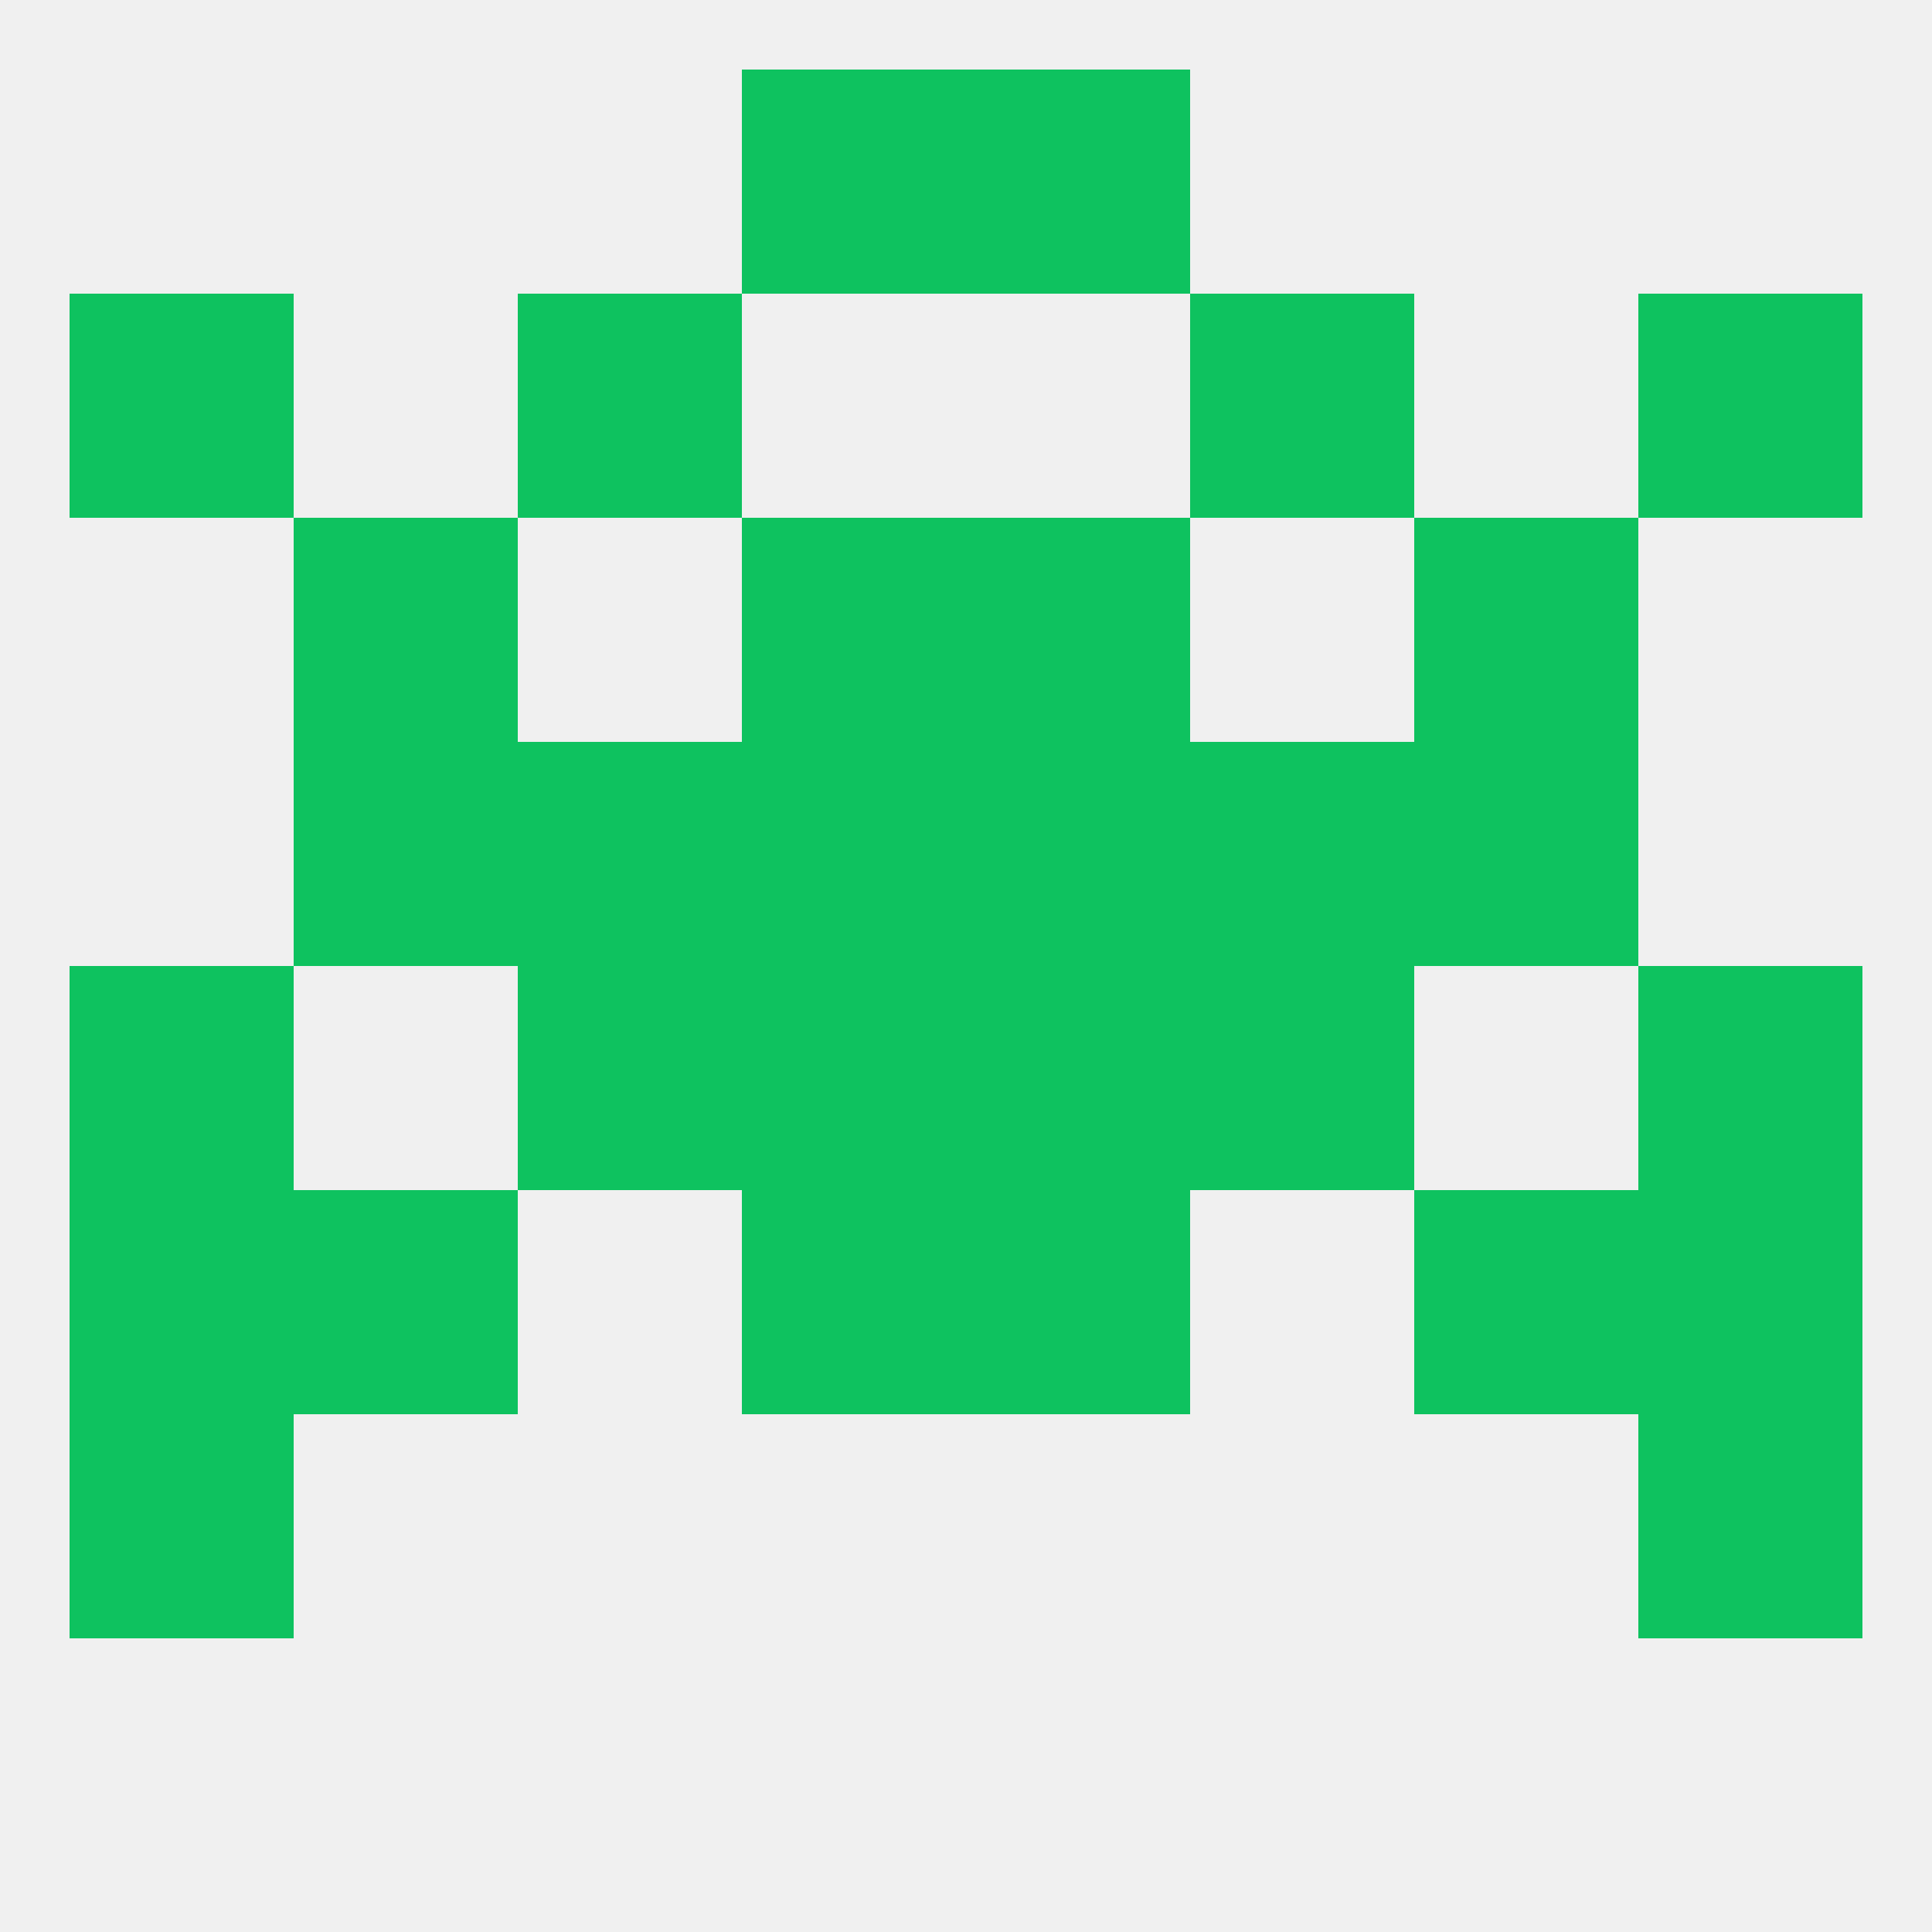
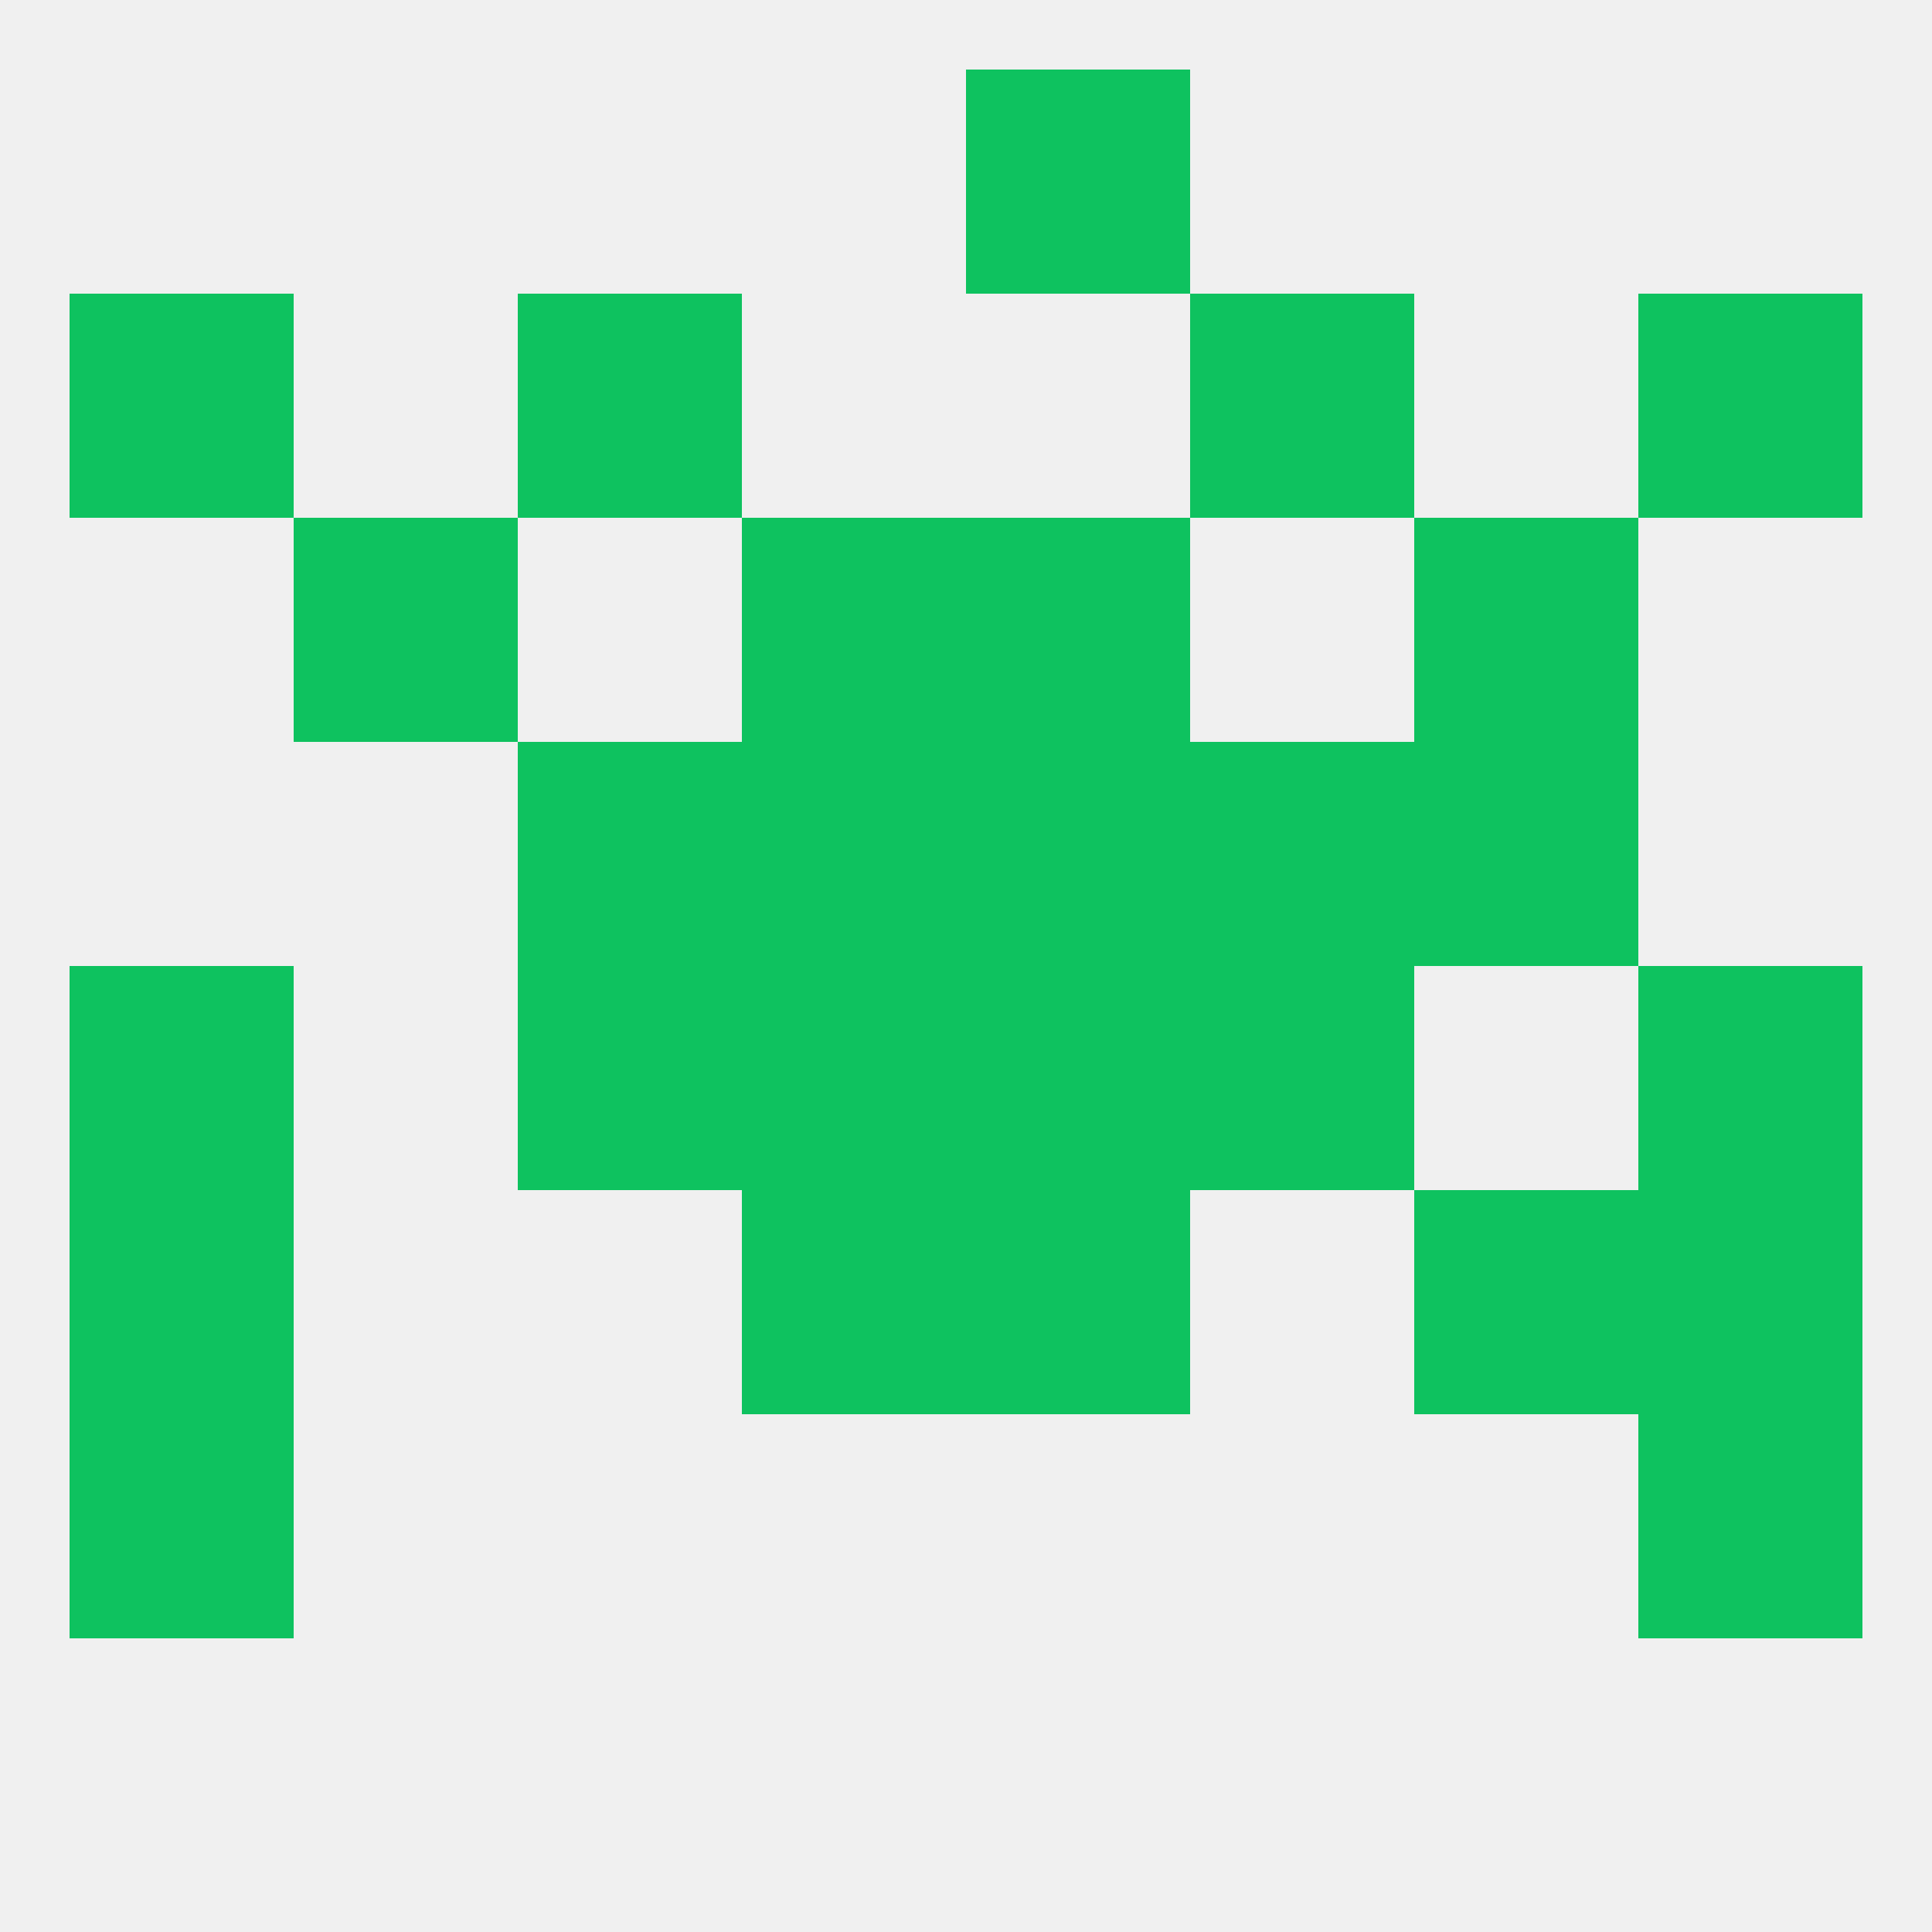
<svg xmlns="http://www.w3.org/2000/svg" version="1.1" baseprofile="full" width="250" height="250" viewBox="0 0 250 250">
  <rect width="100%" height="100%" fill="rgba(240,240,240,255)" />
  <rect x="9" y="183" width="29" height="29" fill="rgba(14,194,95,255)" />
  <rect x="212" y="183" width="29" height="29" fill="rgba(14,194,95,255)" />
-   <rect x="38" y="96" width="29" height="29" fill="rgba(14,194,95,255)" />
  <rect x="183" y="96" width="29" height="29" fill="rgba(14,194,95,255)" />
  <rect x="67" y="96" width="29" height="29" fill="rgba(14,194,95,255)" />
  <rect x="154" y="96" width="29" height="29" fill="rgba(14,194,95,255)" />
  <rect x="96" y="96" width="29" height="29" fill="rgba(14,194,95,255)" />
  <rect x="125" y="96" width="29" height="29" fill="rgba(14,194,95,255)" />
  <rect x="96" y="67" width="29" height="29" fill="rgba(14,194,95,255)" />
  <rect x="125" y="67" width="29" height="29" fill="rgba(14,194,95,255)" />
  <rect x="38" y="67" width="29" height="29" fill="rgba(14,194,95,255)" />
  <rect x="183" y="67" width="29" height="29" fill="rgba(14,194,95,255)" />
  <rect x="9" y="38" width="29" height="29" fill="rgba(14,194,95,255)" />
  <rect x="212" y="38" width="29" height="29" fill="rgba(14,194,95,255)" />
  <rect x="67" y="38" width="29" height="29" fill="rgba(14,194,95,255)" />
  <rect x="154" y="38" width="29" height="29" fill="rgba(14,194,95,255)" />
-   <rect x="96" y="9" width="29" height="29" fill="rgba(14,194,95,255)" />
  <rect x="125" y="9" width="29" height="29" fill="rgba(14,194,95,255)" />
  <rect x="96" y="154" width="29" height="29" fill="rgba(14,194,95,255)" />
  <rect x="125" y="154" width="29" height="29" fill="rgba(14,194,95,255)" />
  <rect x="9" y="154" width="29" height="29" fill="rgba(14,194,95,255)" />
  <rect x="212" y="154" width="29" height="29" fill="rgba(14,194,95,255)" />
-   <rect x="38" y="154" width="29" height="29" fill="rgba(14,194,95,255)" />
  <rect x="183" y="154" width="29" height="29" fill="rgba(14,194,95,255)" />
  <rect x="125" y="125" width="29" height="29" fill="rgba(14,194,95,255)" />
  <rect x="9" y="125" width="29" height="29" fill="rgba(14,194,95,255)" />
  <rect x="212" y="125" width="29" height="29" fill="rgba(14,194,95,255)" />
  <rect x="67" y="125" width="29" height="29" fill="rgba(14,194,95,255)" />
  <rect x="154" y="125" width="29" height="29" fill="rgba(14,194,95,255)" />
  <rect x="96" y="125" width="29" height="29" fill="rgba(14,194,95,255)" />
</svg>